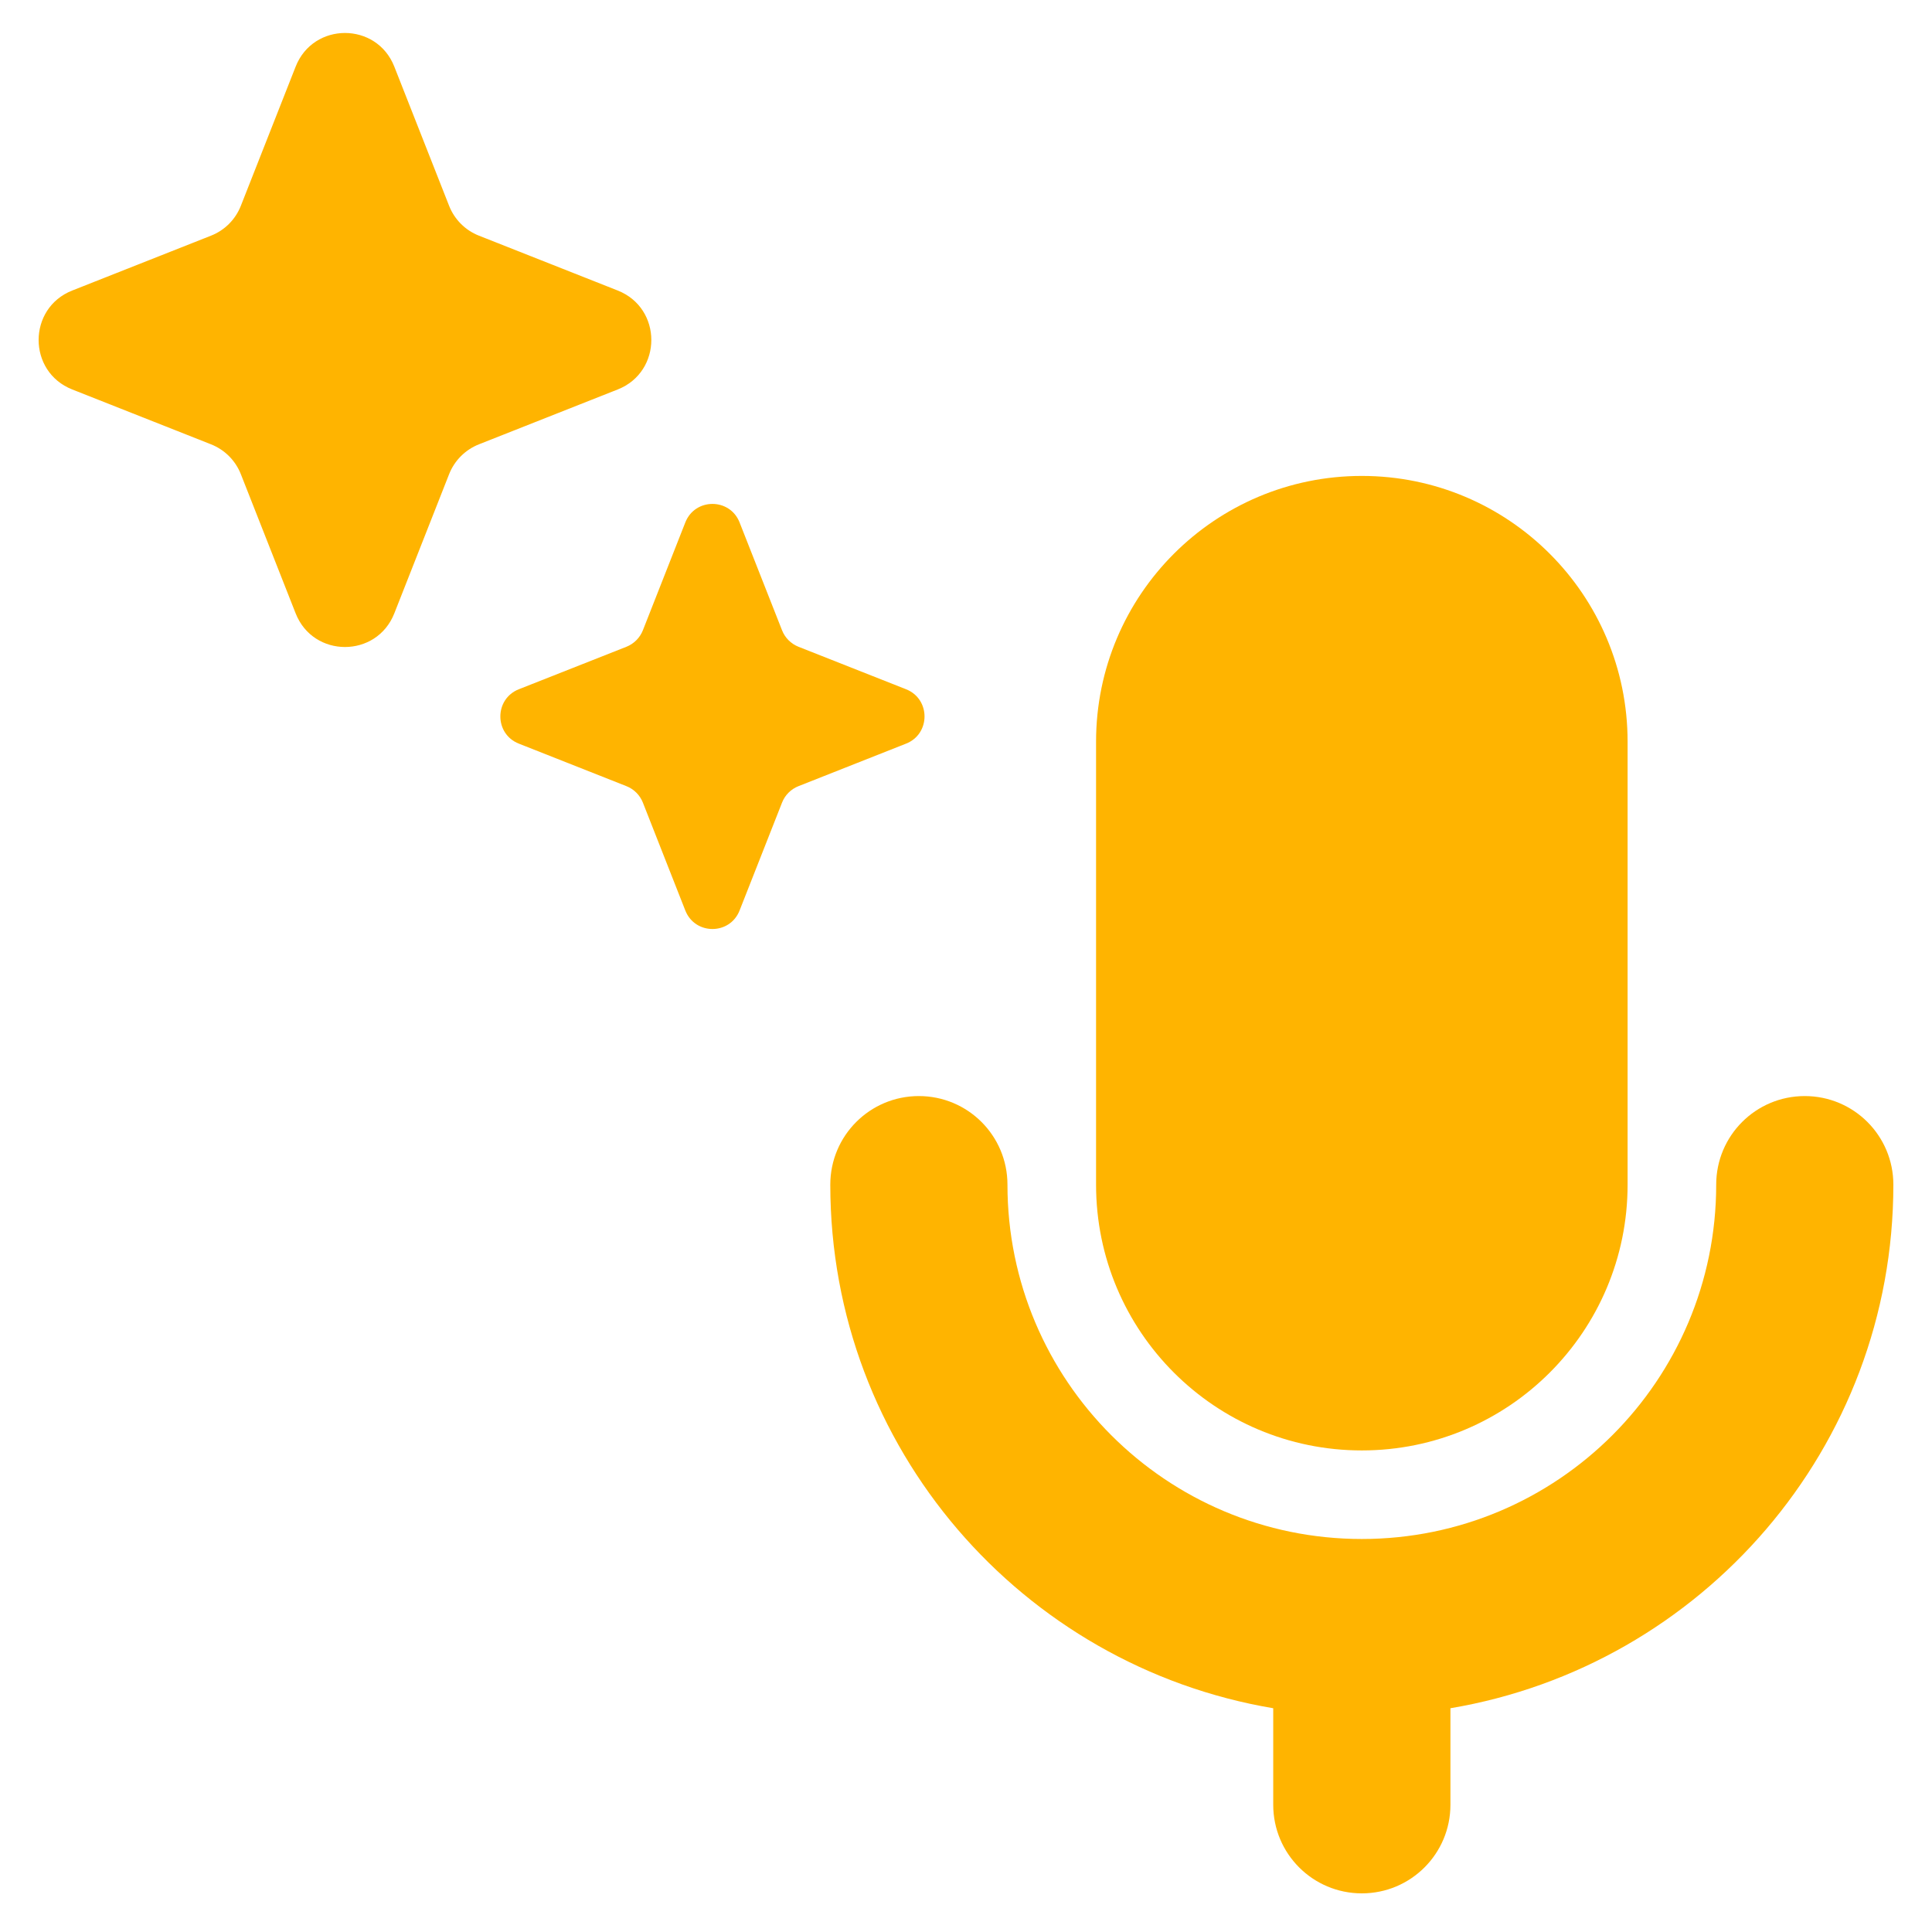
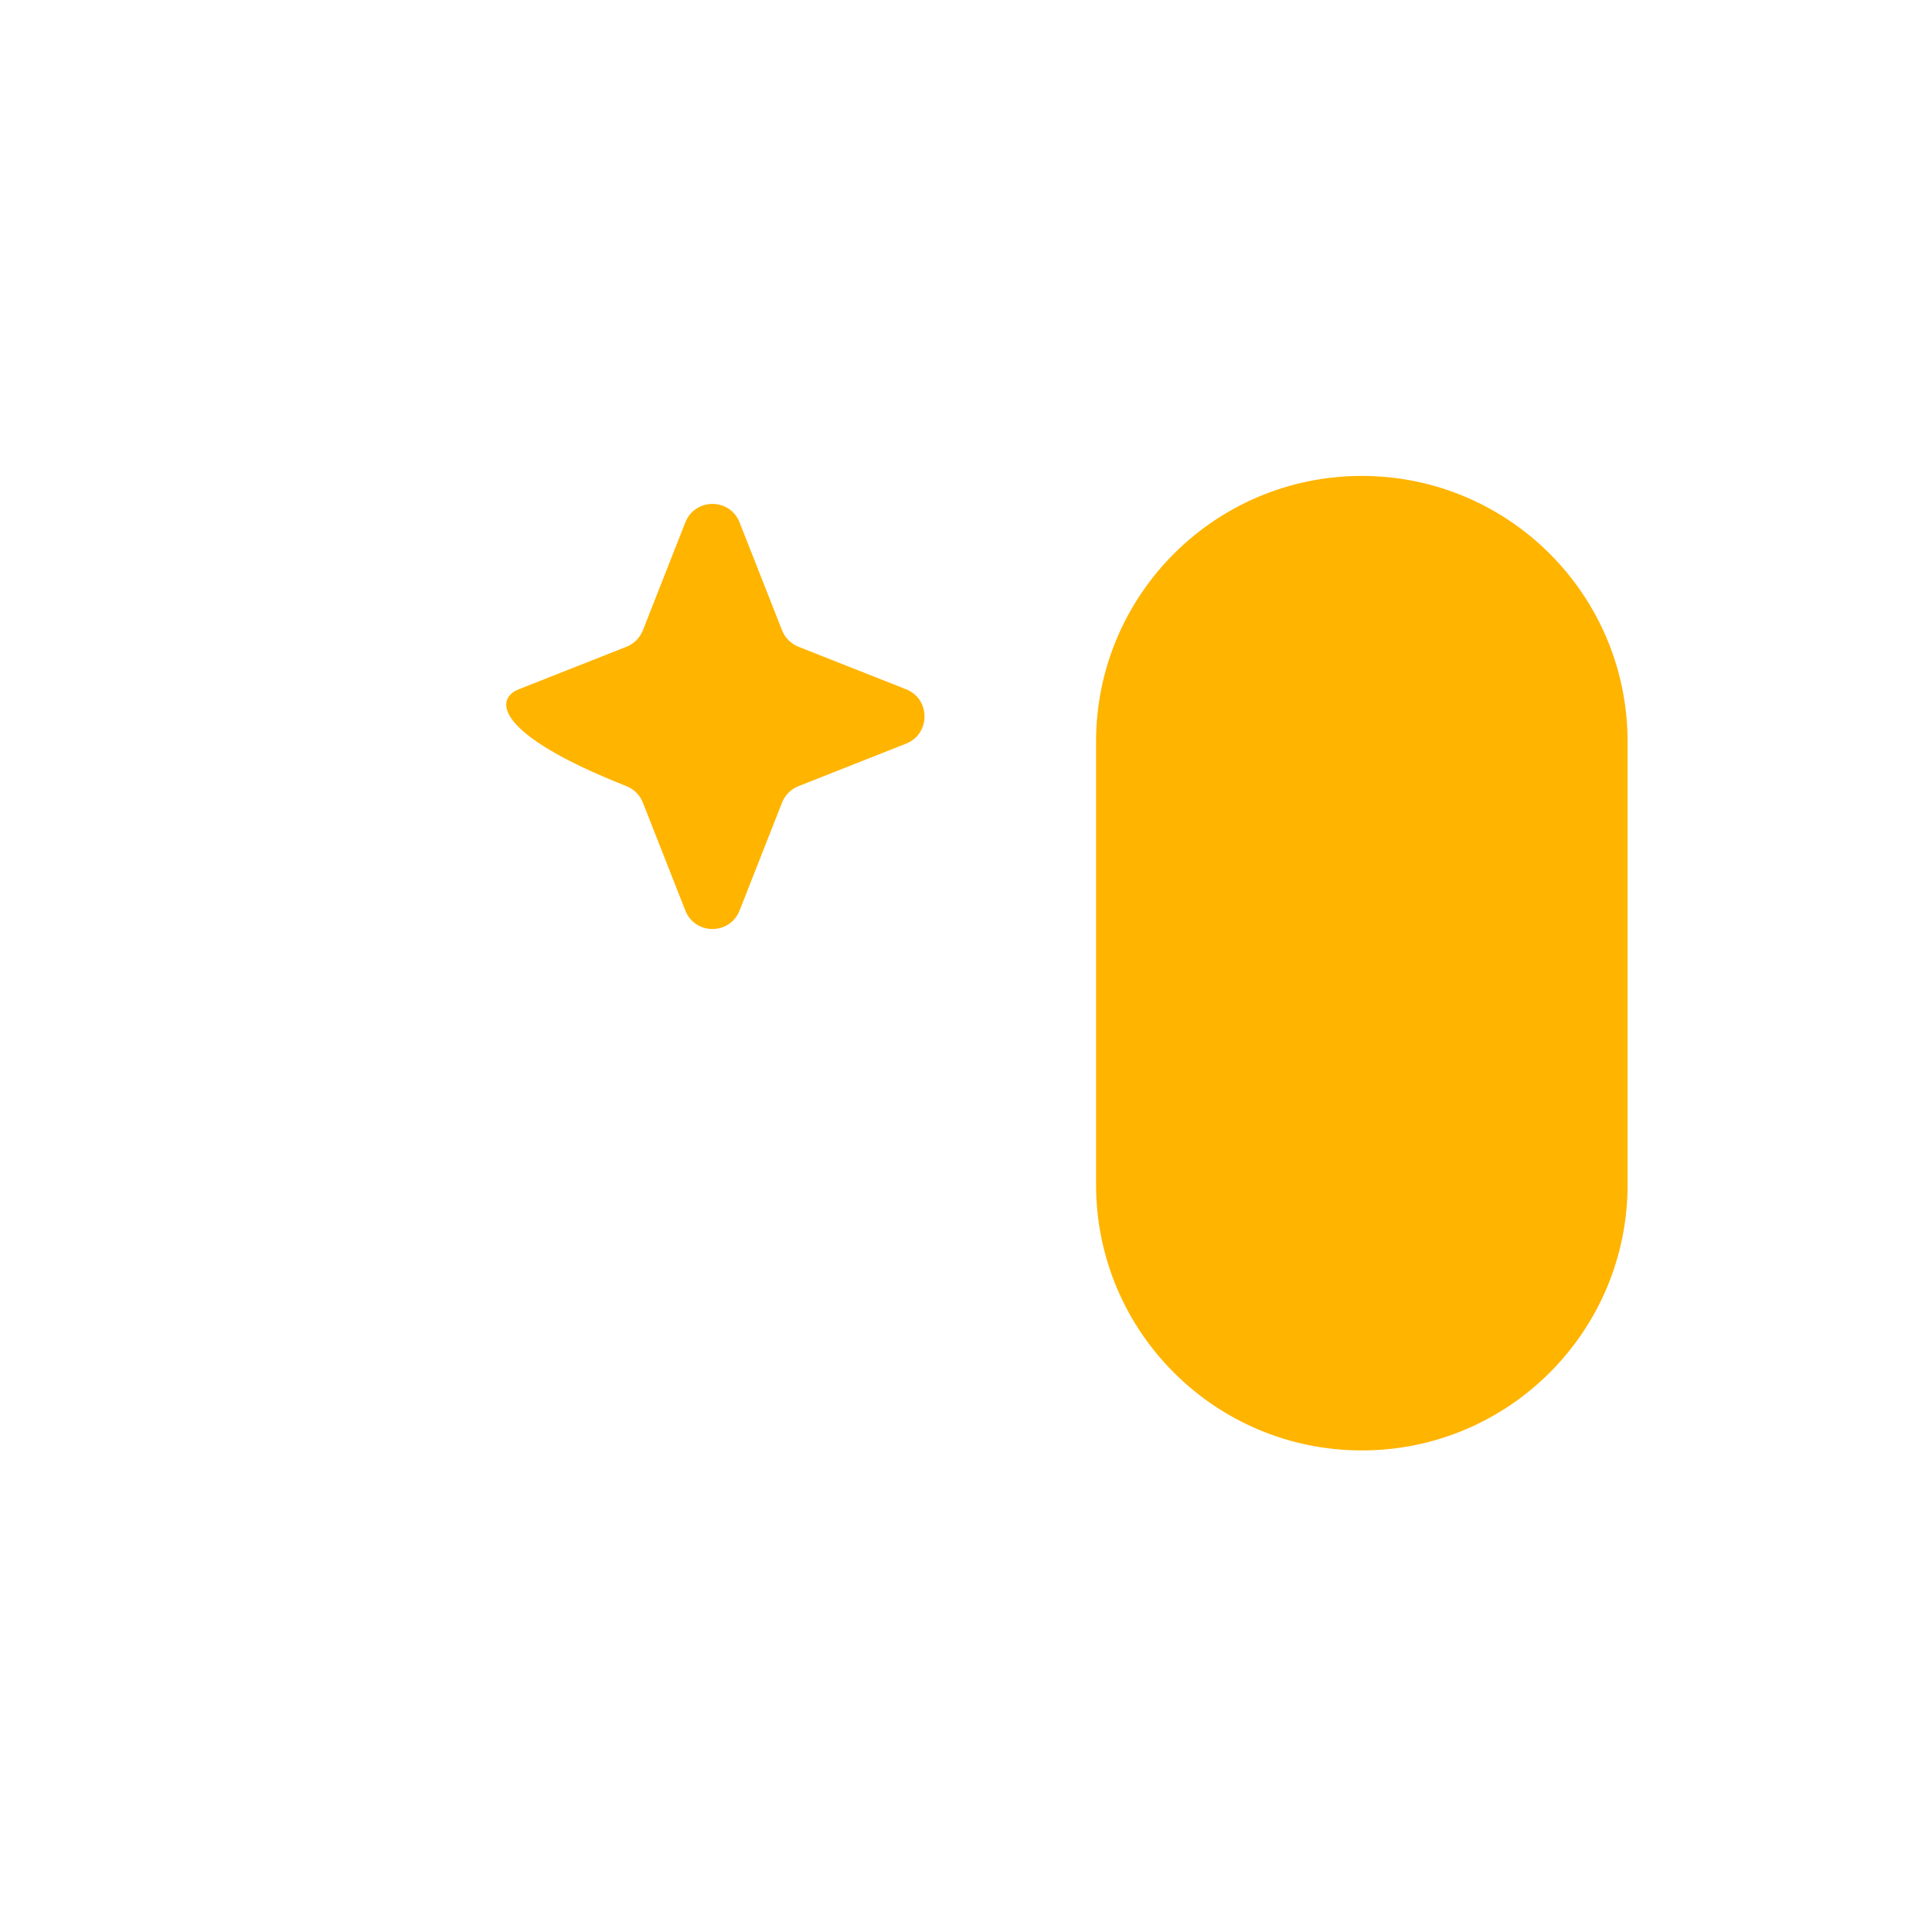
<svg xmlns="http://www.w3.org/2000/svg" width="50" height="50" viewBox="0 0 50 50" fill="none">
  <path d="M35.244 37.537C39.043 37.537 42.122 34.458 42.122 30.659V19.195C42.122 15.396 39.043 12.317 35.244 12.317C31.444 12.317 28.366 15.396 28.366 19.195V30.659C28.366 34.458 31.444 37.537 35.244 37.537Z" fill="#FFB400" />
-   <path d="M46.707 28.366C45.44 28.366 44.415 29.391 44.415 30.659C44.415 35.723 40.308 39.829 35.244 39.829C30.179 39.829 26.073 35.723 26.073 30.659C26.073 29.391 25.048 28.366 23.78 28.366C22.513 28.366 21.488 29.391 21.488 30.659C21.488 37.472 26.449 43.114 32.951 44.209V46.707C32.951 47.975 33.977 49 35.244 49C36.511 49 37.537 47.975 37.537 46.707V44.209C44.039 43.114 49 37.472 49 30.659C49 29.391 47.975 28.366 46.707 28.366Z" fill="#FFB400" />
-   <path d="M7.651 1.725C8.108 0.563 9.748 0.563 10.205 1.725L11.622 5.324C11.761 5.679 12.041 5.96 12.395 6.099L15.987 7.519C17.146 7.977 17.146 9.621 15.987 10.079L12.395 11.499C12.041 11.639 11.761 11.919 11.622 12.274L10.205 15.873C9.748 17.035 8.108 17.035 7.651 15.873L6.234 12.274C6.095 11.919 5.815 11.639 5.461 11.499L1.869 10.079C0.71 9.621 0.71 7.977 1.869 7.519L5.461 6.099C5.815 5.96 6.095 5.679 6.234 5.324L7.651 1.725Z" fill="#FFB400" />
-   <path d="M17.736 13.52C17.988 12.882 18.889 12.882 19.14 13.52L20.239 16.311C20.315 16.506 20.469 16.66 20.664 16.738L23.449 17.838C24.086 18.09 24.086 18.994 23.449 19.245L20.664 20.346C20.469 20.423 20.315 20.577 20.239 20.772L19.14 23.564C18.889 24.202 17.988 24.202 17.736 23.564L16.638 20.772C16.561 20.577 16.407 20.423 16.213 20.346L13.427 19.245C12.79 18.994 12.79 18.09 13.427 17.838L16.213 16.738C16.407 16.66 16.561 16.506 16.638 16.311L17.736 13.52Z" fill="#FFB400" />
+   <path d="M17.736 13.52C17.988 12.882 18.889 12.882 19.14 13.52L20.239 16.311C20.315 16.506 20.469 16.66 20.664 16.738L23.449 17.838C24.086 18.09 24.086 18.994 23.449 19.245L20.664 20.346C20.469 20.423 20.315 20.577 20.239 20.772L19.14 23.564C18.889 24.202 17.988 24.202 17.736 23.564L16.638 20.772C16.561 20.577 16.407 20.423 16.213 20.346C12.79 18.994 12.79 18.09 13.427 17.838L16.213 16.738C16.407 16.66 16.561 16.506 16.638 16.311L17.736 13.52Z" fill="#FFB400" />
</svg>